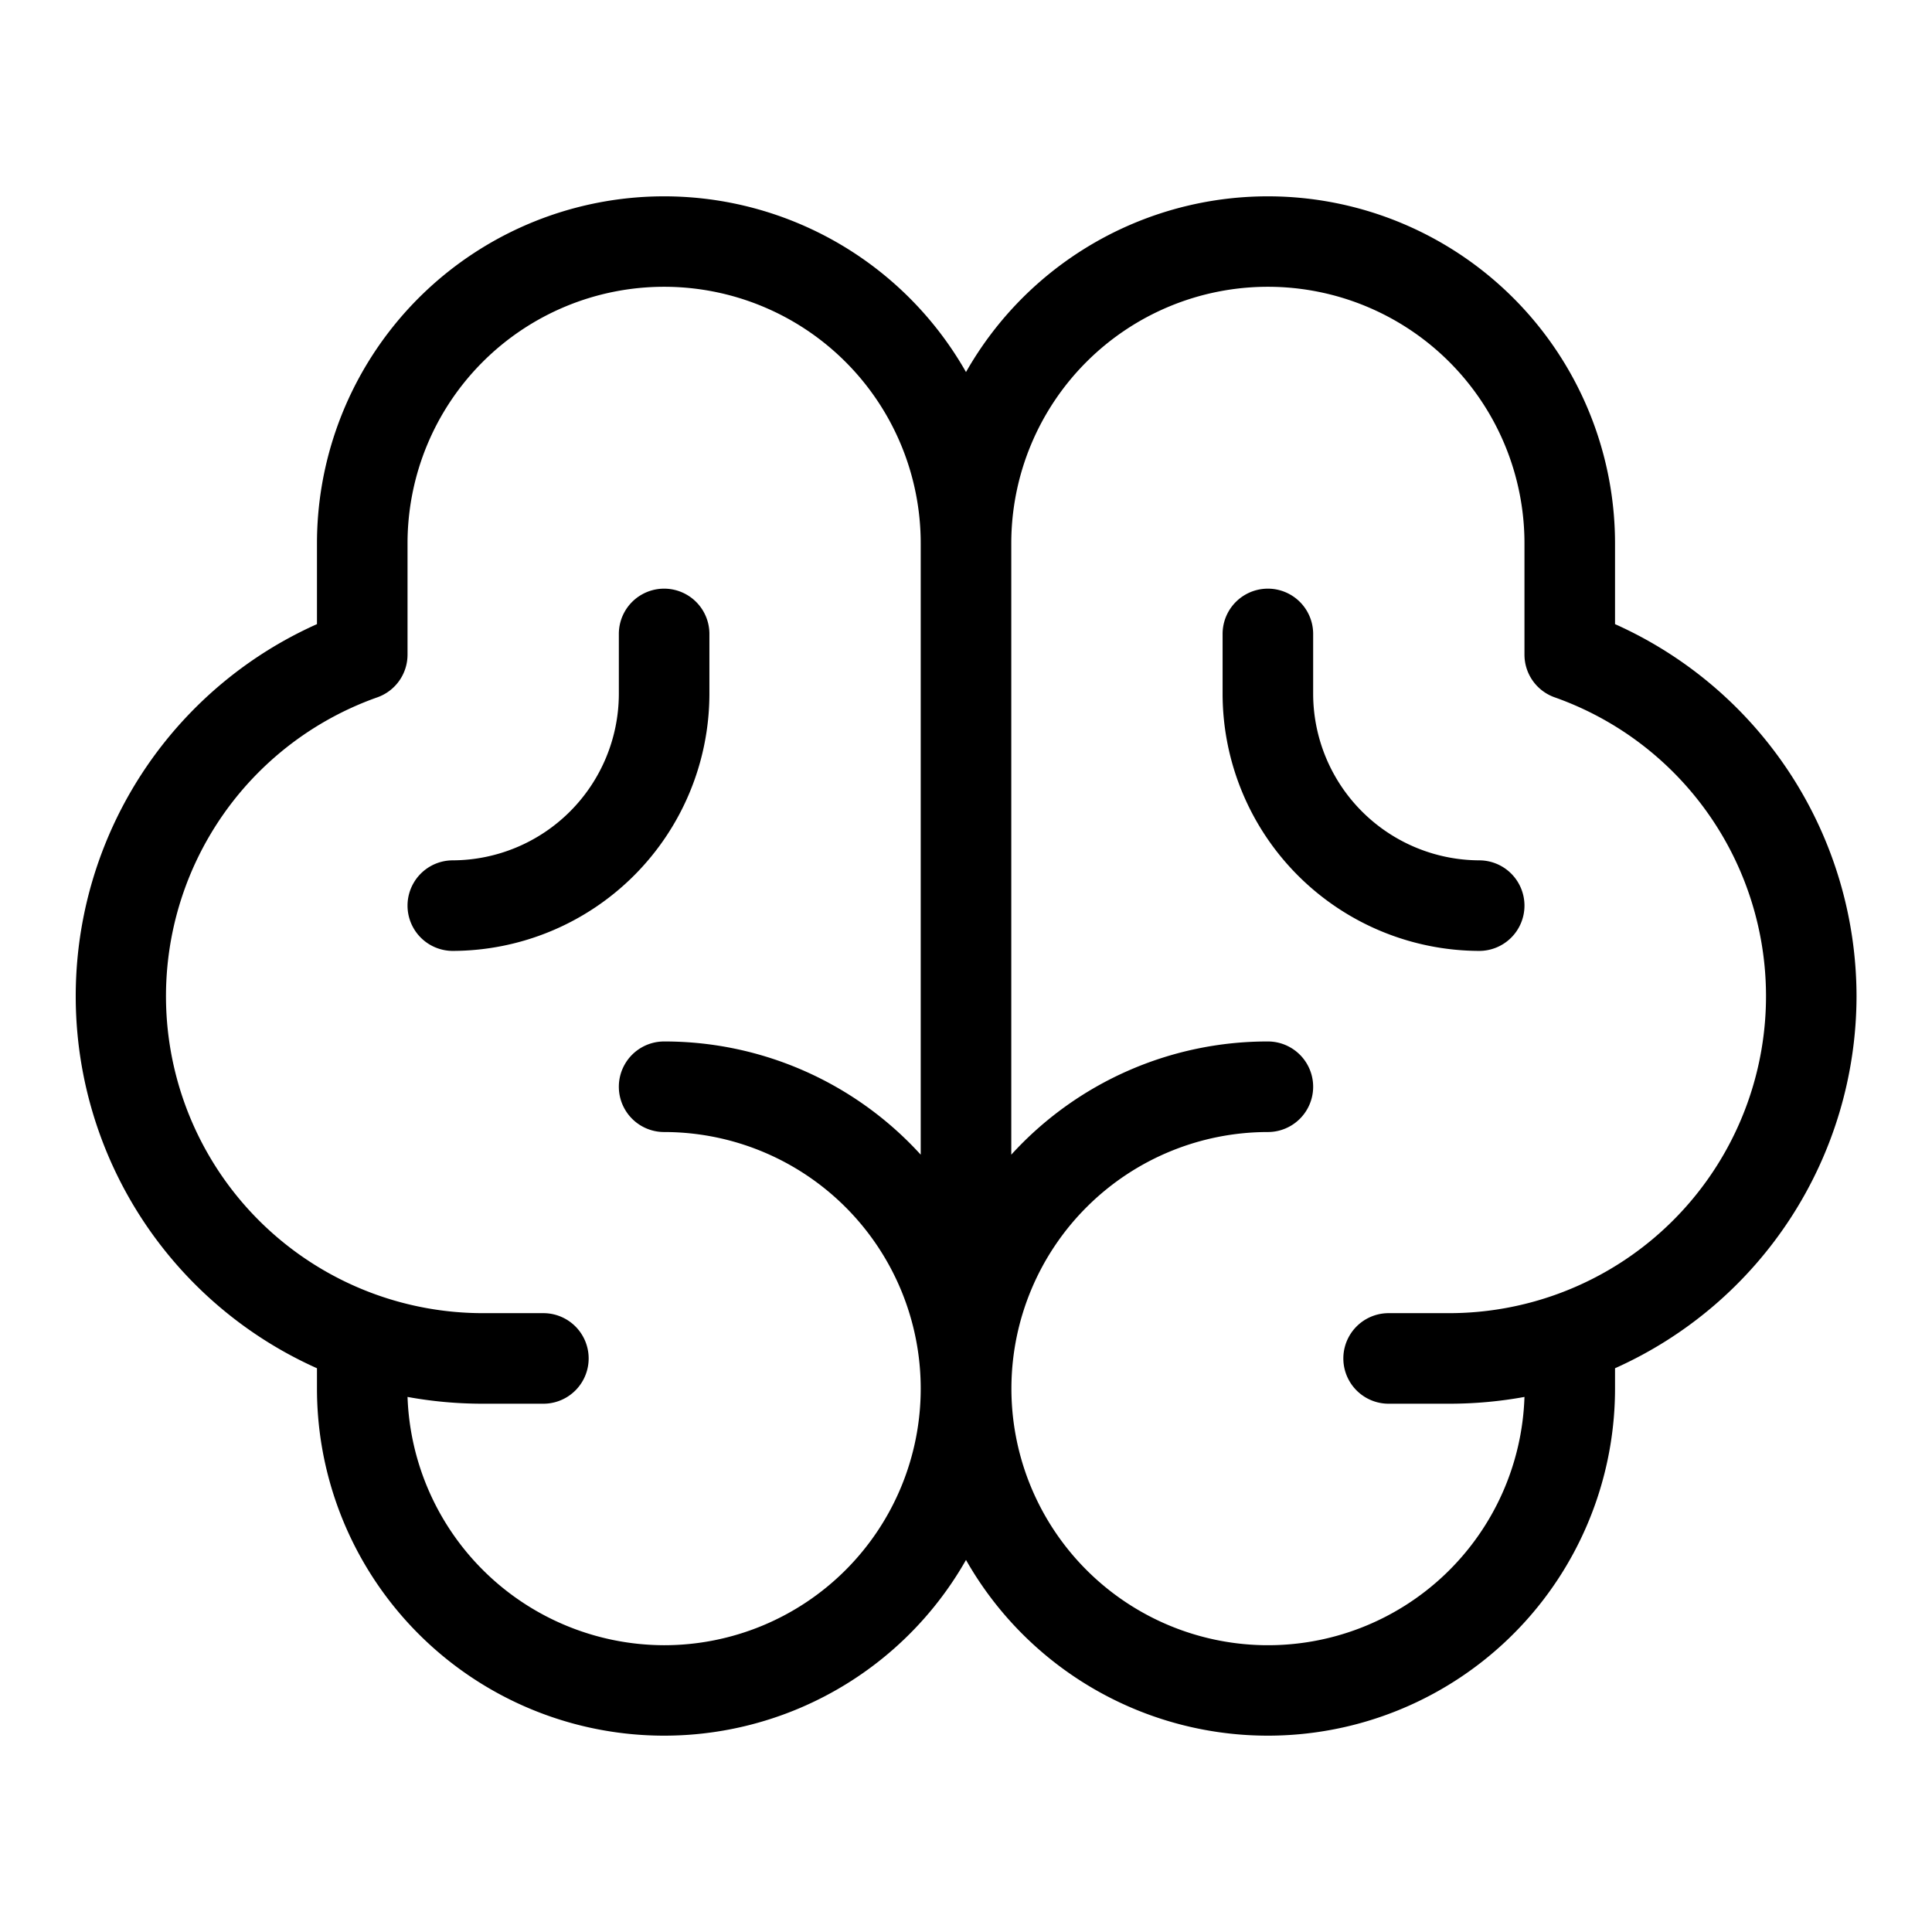
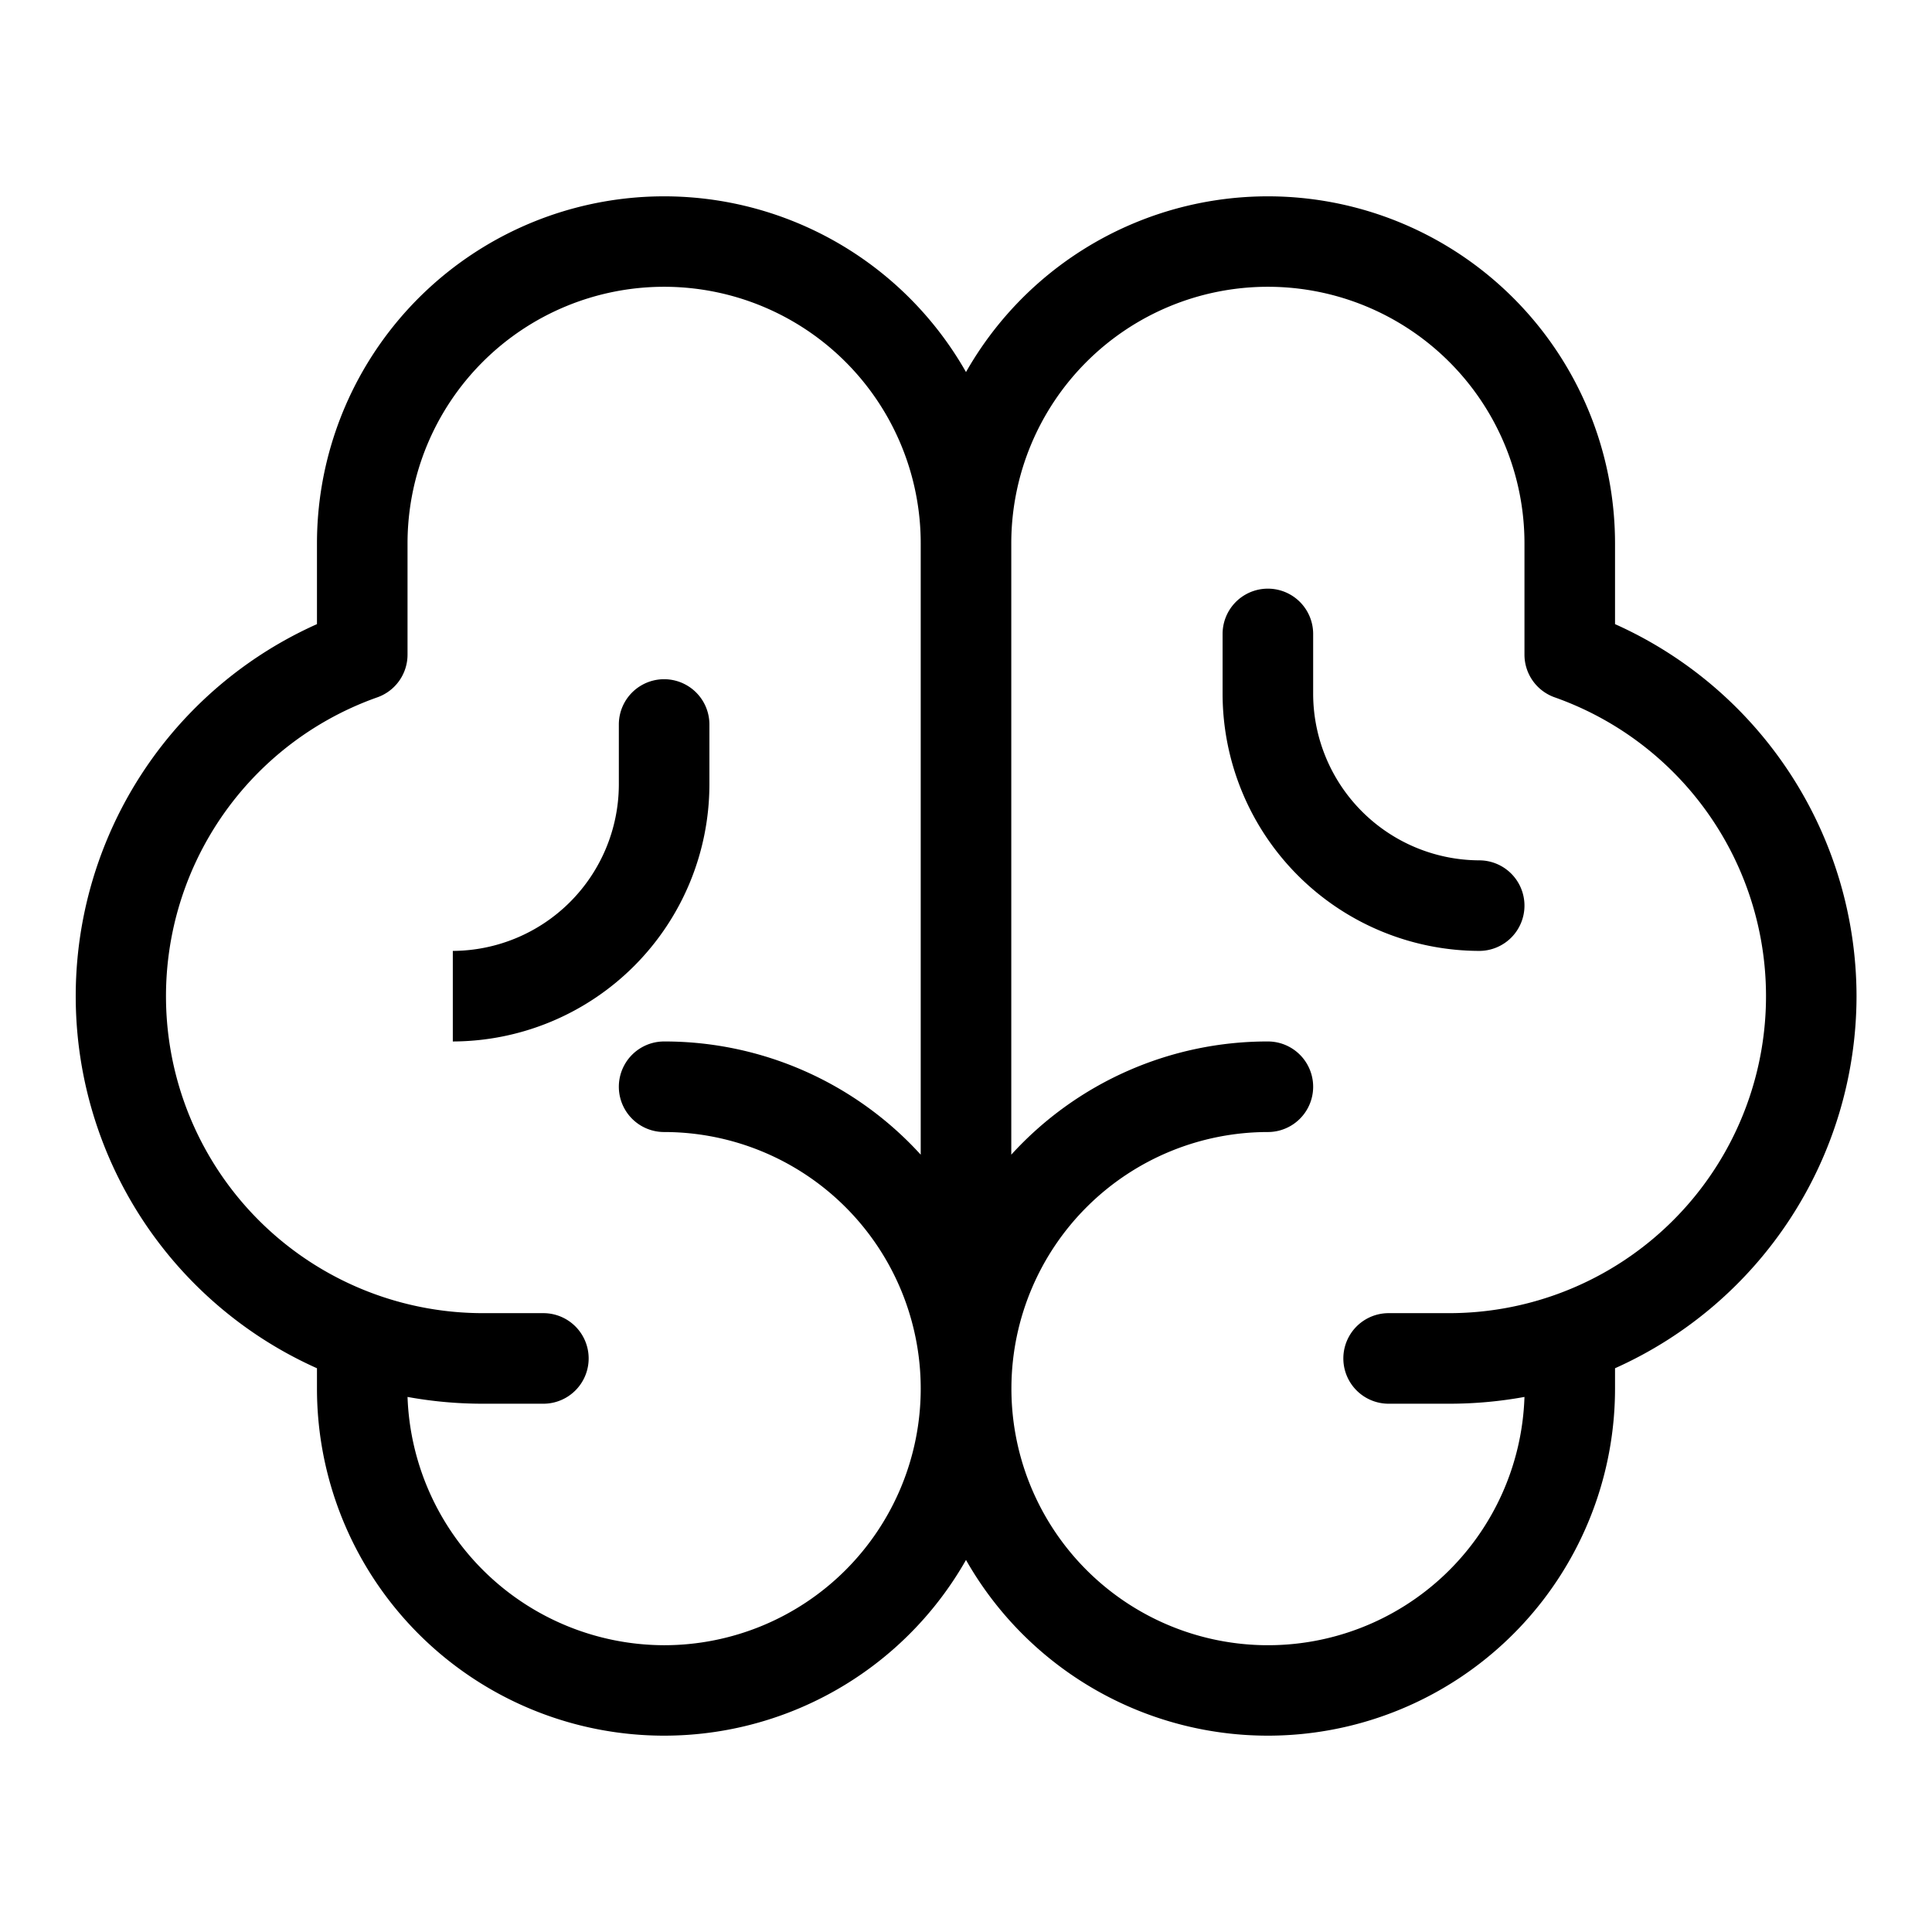
<svg xmlns="http://www.w3.org/2000/svg" aria-hidden="true" role="img" class="iconify iconify--ph" width="100%" height="100%" preserveAspectRatio="xMidYMid meet" viewBox="0 0 256 256">
-   <path fill="currentColor" d="M246 132a54.1 54.1 0 0 0-32-49.3V72a46 46 0 0 0-86-22.7A46 46 0 0 0 42 72v10.7a54 54 0 0 0 0 98.6v2.7a46 46 0 0 0 86 22.7a46 46 0 0 0 86-22.7v-2.7a54.1 54.1 0 0 0 32-49.3ZM88 218a34.1 34.1 0 0 1-34-32.9a55.5 55.5 0 0 0 10 .9h8a6 6 0 0 0 0-12h-8a42 42 0 0 1-14-81.6a6 6 0 0 0 4-5.7V72a34 34 0 0 1 68 0v81a45.9 45.9 0 0 0-34-15a6 6 0 0 0 0 12a34 34 0 0 1 0 68Zm104-44h-8a6 6 0 0 0 0 12h8a55.5 55.5 0 0 0 10-.9a34 34 0 1 1-34-35.1a6 6 0 0 0 0-12a45.9 45.9 0 0 0-34 15V72a34 34 0 0 1 68 0v14.7a6 6 0 0 0 4 5.7a42 42 0 0 1-14 81.6ZM60 126a6 6 0 0 1 0-12a22.1 22.1 0 0 0 22-22v-8a6 6 0 0 1 12 0v8a34.1 34.1 0 0 1-34 34Zm142-6a6 6 0 0 1-6 6a34.1 34.1 0 0 1-34-34v-8a6 6 0 0 1 12 0v8a22.1 22.1 0 0 0 22 22a6 6 0 0 1 6 6Z" />
+   <path fill="currentColor" d="M246 132a54.1 54.1 0 0 0-32-49.3V72a46 46 0 0 0-86-22.7A46 46 0 0 0 42 72v10.7a54 54 0 0 0 0 98.6v2.7a46 46 0 0 0 86 22.7a46 46 0 0 0 86-22.7v-2.7a54.1 54.1 0 0 0 32-49.3ZM88 218a34.1 34.1 0 0 1-34-32.9a55.5 55.5 0 0 0 10 .9h8a6 6 0 0 0 0-12h-8a42 42 0 0 1-14-81.6a6 6 0 0 0 4-5.7V72a34 34 0 0 1 68 0v81a45.9 45.9 0 0 0-34-15a6 6 0 0 0 0 12a34 34 0 0 1 0 68Zm104-44h-8a6 6 0 0 0 0 12h8a55.5 55.5 0 0 0 10-.9a34 34 0 1 1-34-35.1a6 6 0 0 0 0-12a45.9 45.9 0 0 0-34 15V72a34 34 0 0 1 68 0v14.7a6 6 0 0 0 4 5.7a42 42 0 0 1-14 81.6ZM60 126a22.1 22.1 0 0 0 22-22v-8a6 6 0 0 1 12 0v8a34.1 34.1 0 0 1-34 34Zm142-6a6 6 0 0 1-6 6a34.1 34.1 0 0 1-34-34v-8a6 6 0 0 1 12 0v8a22.1 22.1 0 0 0 22 22a6 6 0 0 1 6 6Z" />
</svg>